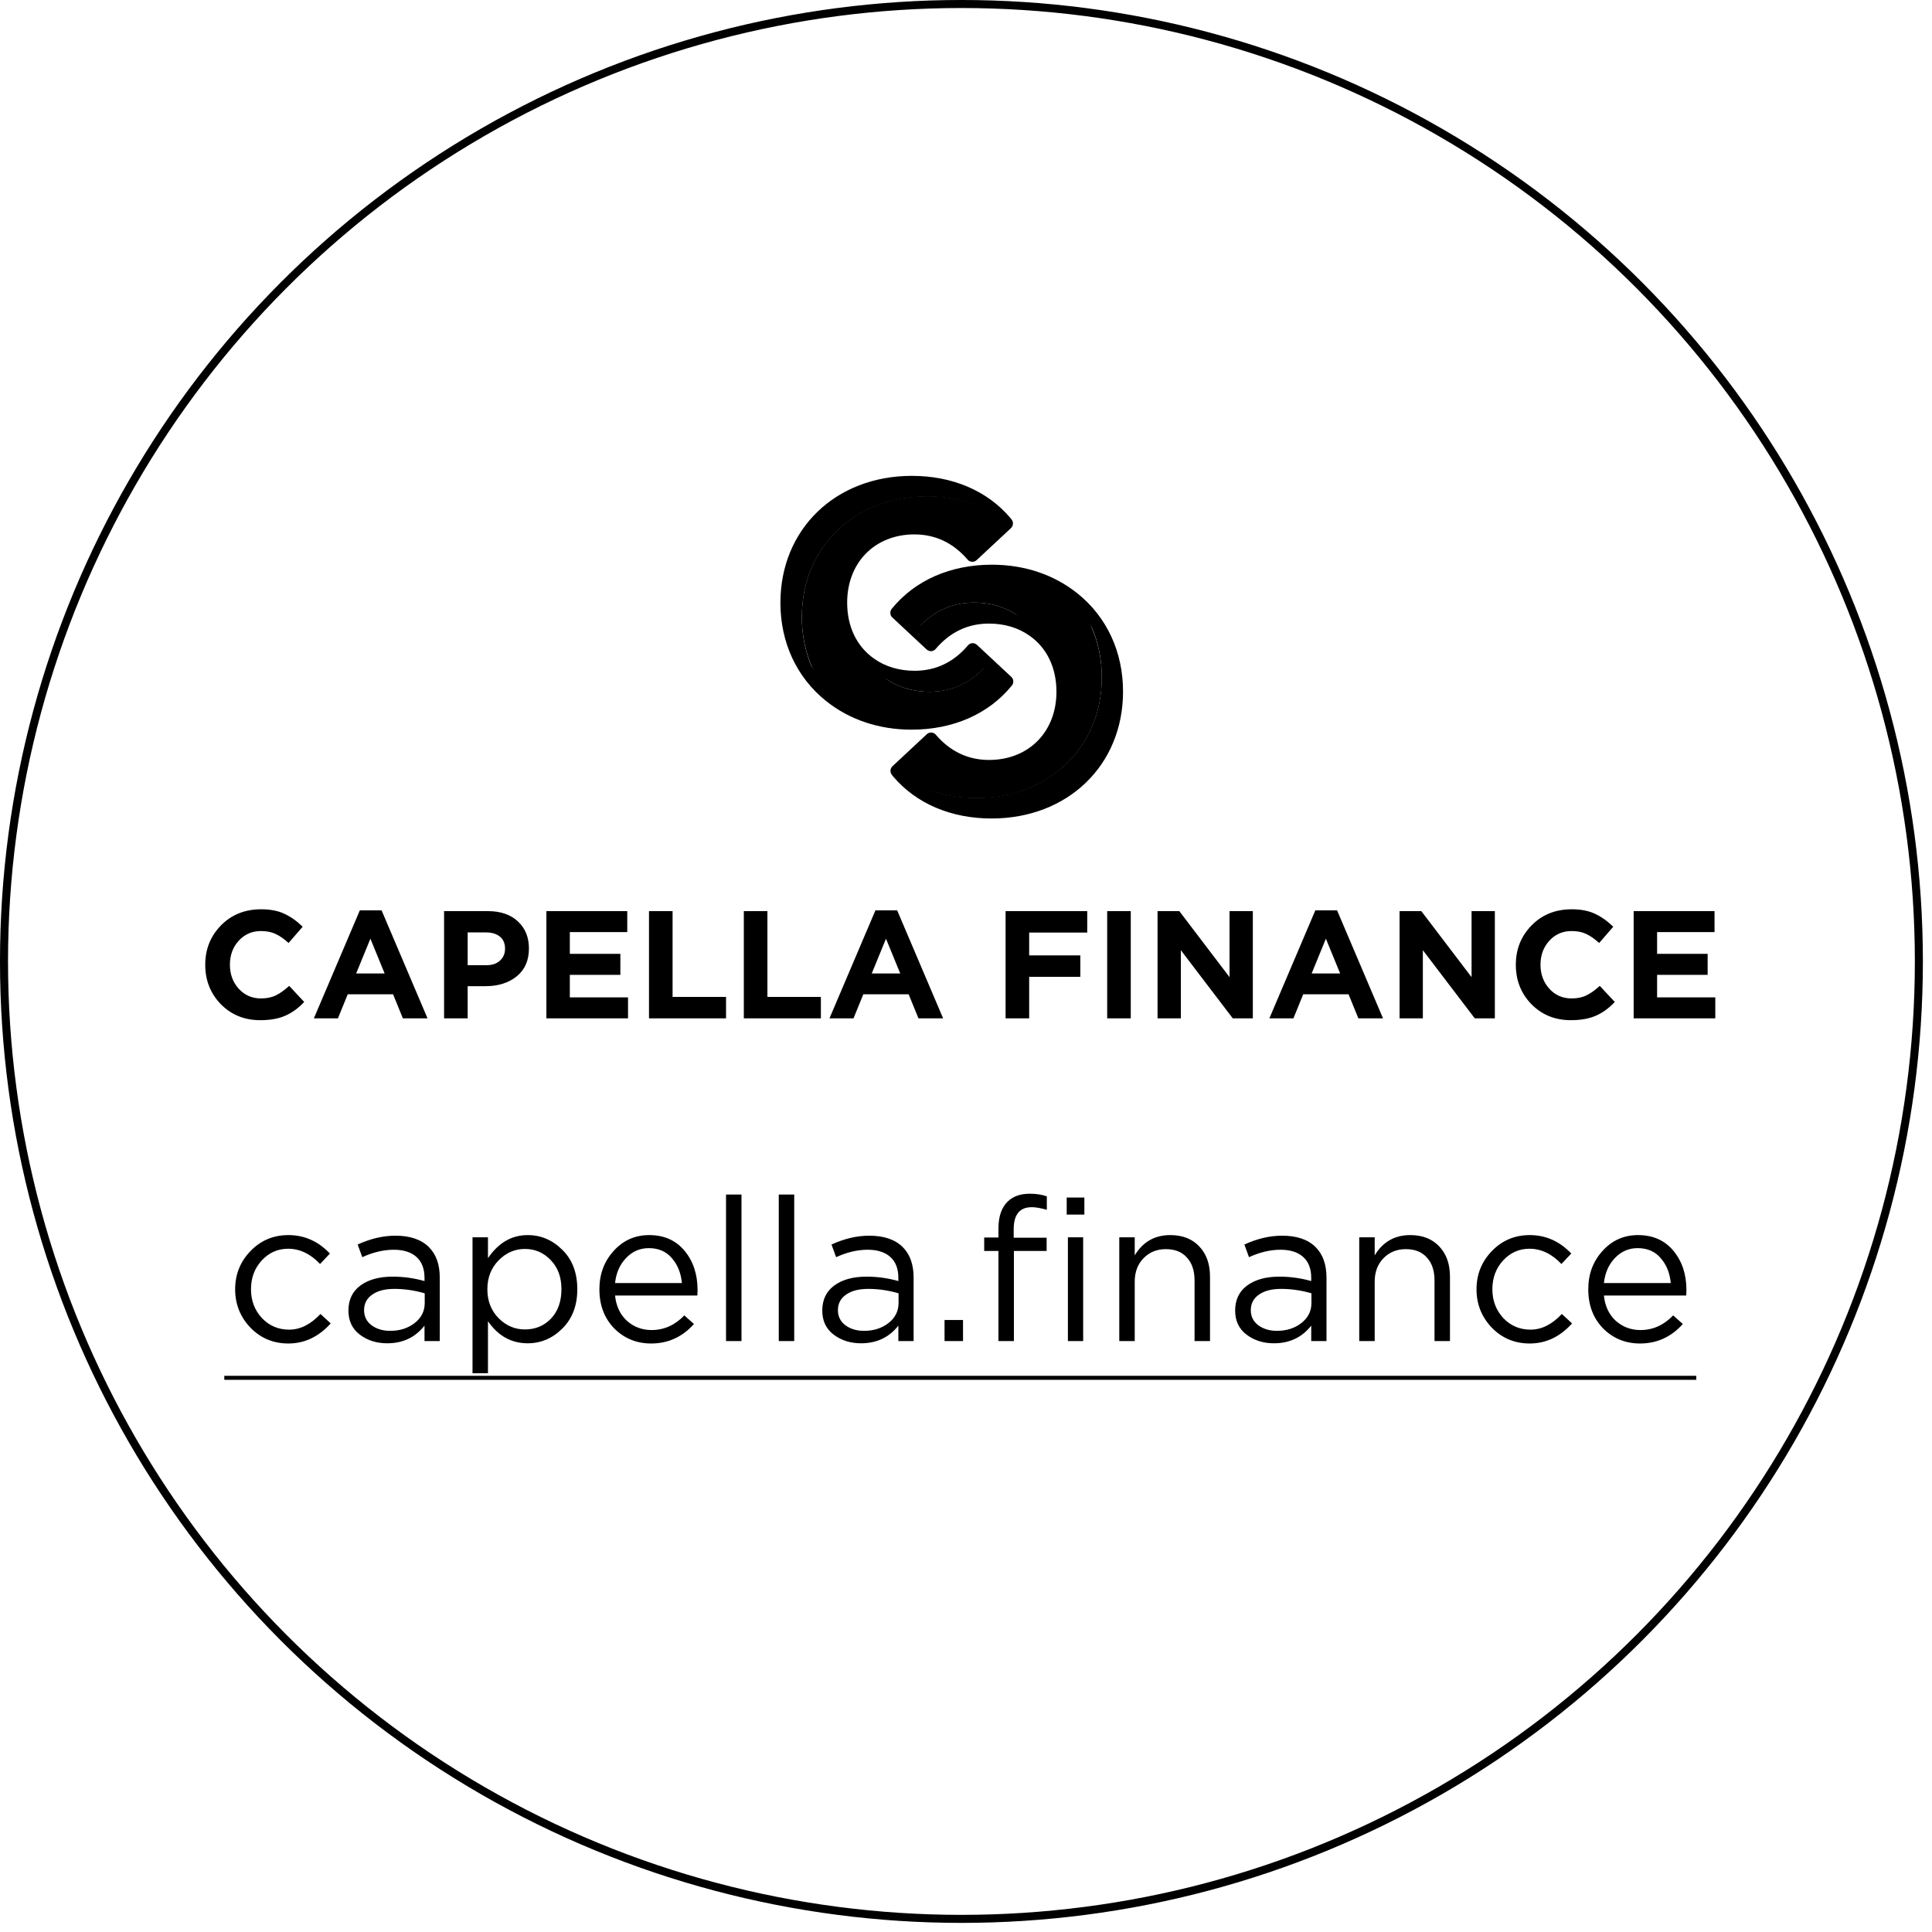
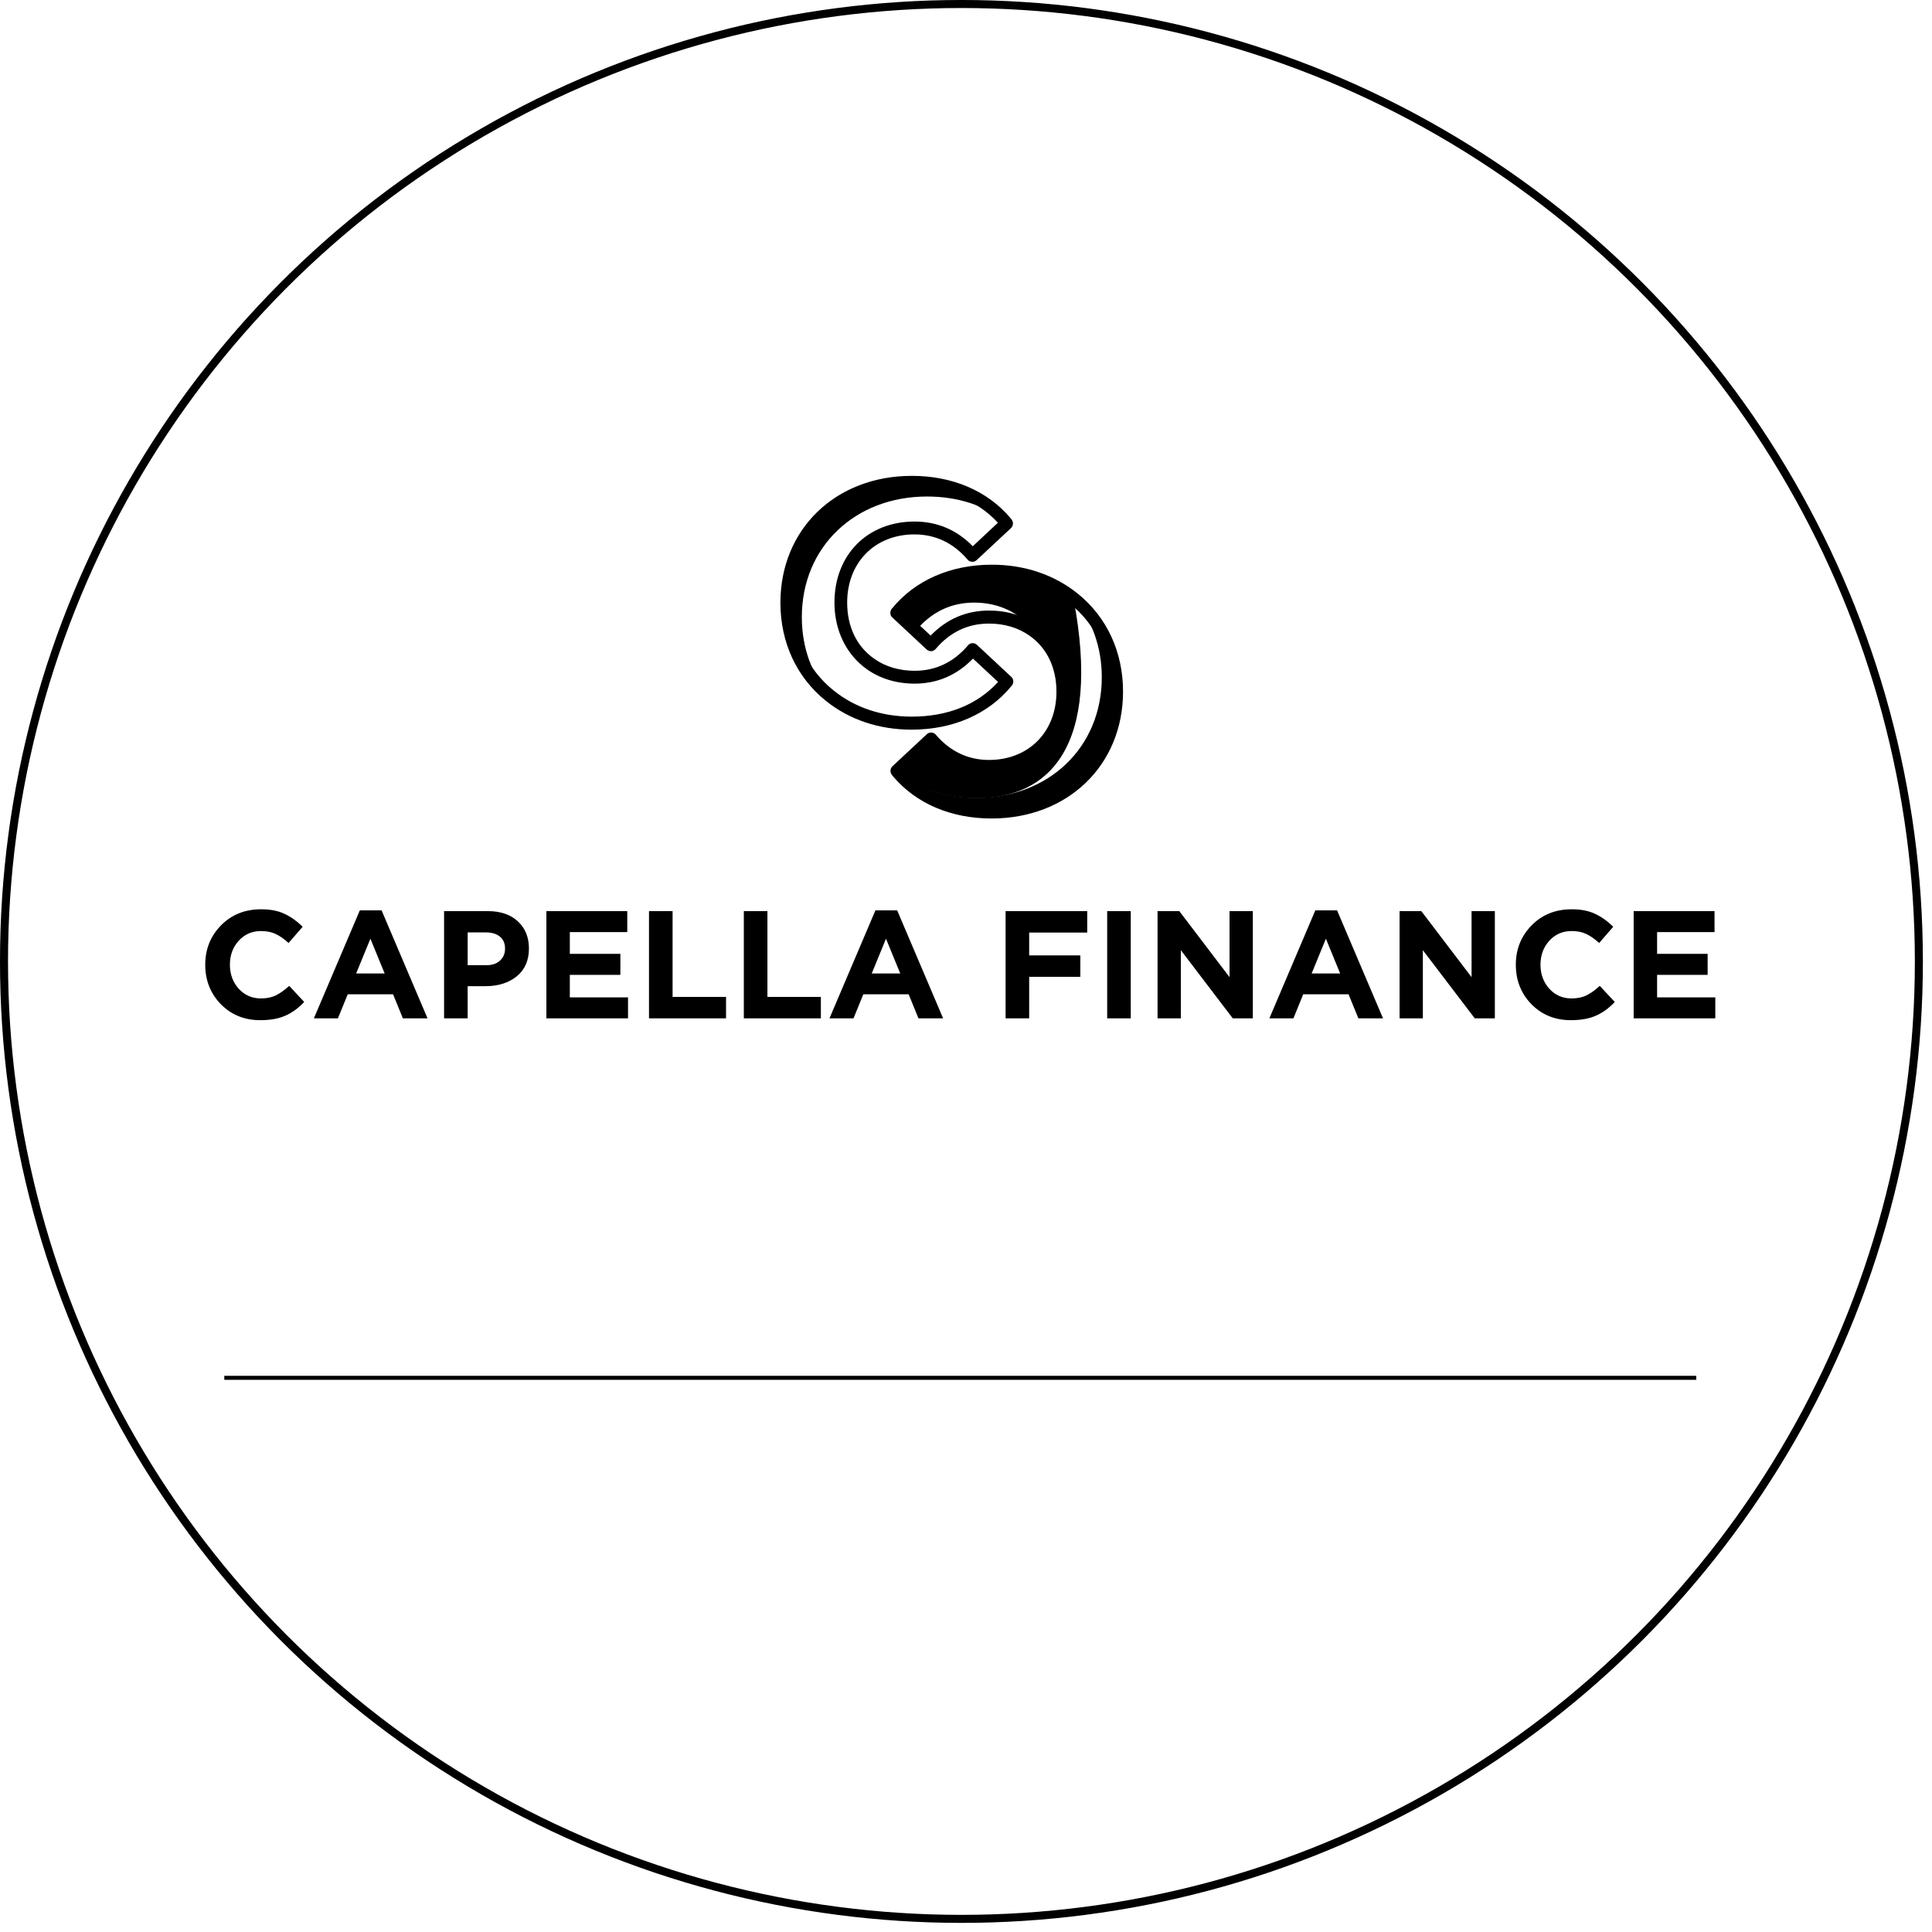
<svg xmlns="http://www.w3.org/2000/svg" width="203" height="203" viewBox="0 0 203 203" fill="none">
  <circle cx="101.021" cy="101.021" r="100.6" stroke="black" stroke-width="0.844" />
-   <path d="M30.297 141.164C28.722 141.164 27.393 140.609 26.31 139.498C25.241 138.373 24.707 137.03 24.707 135.469C24.707 133.908 25.241 132.572 26.31 131.461C27.393 130.336 28.722 129.774 30.297 129.774C31.984 129.774 33.44 130.42 34.663 131.714L33.63 132.811C32.617 131.742 31.499 131.208 30.276 131.208C29.179 131.208 28.251 131.623 27.491 132.452C26.746 133.268 26.373 134.274 26.373 135.469C26.373 136.65 26.753 137.656 27.512 138.485C28.286 139.301 29.242 139.709 30.381 139.709C31.548 139.709 32.645 139.16 33.672 138.063L34.748 139.055C33.482 140.461 31.998 141.164 30.297 141.164ZM40.681 141.143C39.57 141.143 38.614 140.841 37.812 140.236C37.011 139.631 36.61 138.788 36.61 137.705C36.61 136.566 37.032 135.687 37.876 135.068C38.719 134.449 39.851 134.14 41.272 134.14C42.397 134.14 43.508 134.295 44.604 134.604V134.267C44.604 133.31 44.323 132.579 43.761 132.073C43.198 131.567 42.404 131.313 41.377 131.313C40.308 131.313 39.205 131.574 38.065 132.094L37.58 130.765C38.93 130.146 40.252 129.837 41.546 129.837C43.093 129.837 44.267 130.238 45.069 131.039C45.828 131.799 46.208 132.867 46.208 134.245V140.911H44.604V139.287C43.634 140.524 42.326 141.143 40.681 141.143ZM40.997 139.835C42.01 139.835 42.868 139.561 43.571 139.013C44.274 138.464 44.626 137.761 44.626 136.903V135.891C43.557 135.581 42.495 135.427 41.44 135.427C40.442 135.427 39.661 135.631 39.099 136.038C38.536 136.432 38.255 136.974 38.255 137.663C38.255 138.324 38.515 138.851 39.036 139.245C39.57 139.638 40.224 139.835 40.997 139.835ZM49.648 144.286V130.006H51.272V132.199C52.369 130.582 53.761 129.774 55.449 129.774C56.841 129.774 58.057 130.294 59.098 131.335C60.138 132.361 60.659 133.739 60.659 135.469C60.659 137.17 60.138 138.542 59.098 139.582C58.057 140.623 56.841 141.143 55.449 141.143C53.733 141.143 52.341 140.37 51.272 138.823V144.286H49.648ZM55.153 139.688C56.25 139.688 57.164 139.308 57.895 138.549C58.627 137.775 58.992 136.742 58.992 135.448C58.992 134.196 58.62 133.184 57.874 132.41C57.129 131.623 56.222 131.229 55.153 131.229C54.099 131.229 53.178 131.63 52.39 132.431C51.603 133.233 51.209 134.245 51.209 135.469C51.209 136.692 51.603 137.705 52.39 138.506C53.178 139.294 54.099 139.688 55.153 139.688ZM64.626 136.123C64.738 137.234 65.153 138.12 65.87 138.781C66.601 139.427 67.466 139.751 68.465 139.751C69.772 139.751 70.919 139.238 71.903 138.211L72.915 139.118C71.692 140.482 70.194 141.164 68.422 141.164C66.89 141.164 65.596 140.637 64.541 139.582C63.501 138.513 62.98 137.142 62.98 135.469C62.98 133.88 63.48 132.537 64.478 131.44C65.476 130.329 66.721 129.774 68.212 129.774C69.772 129.774 71.01 130.322 71.924 131.419C72.838 132.516 73.295 133.894 73.295 135.553C73.295 135.764 73.288 135.954 73.274 136.123H64.626ZM64.626 134.815H71.65C71.551 133.76 71.2 132.888 70.595 132.199C70.004 131.496 69.196 131.145 68.169 131.145C67.241 131.145 66.447 131.489 65.786 132.178C65.125 132.867 64.738 133.746 64.626 134.815ZM76.286 140.911V125.513H77.91V140.911H76.286ZM81.827 140.911V125.513H83.451V140.911H81.827ZM90.469 141.143C89.358 141.143 88.402 140.841 87.6 140.236C86.799 139.631 86.398 138.788 86.398 137.705C86.398 136.566 86.82 135.687 87.664 135.068C88.507 134.449 89.639 134.14 91.06 134.14C92.185 134.14 93.296 134.295 94.393 134.604V134.267C94.393 133.31 94.111 132.579 93.549 132.073C92.986 131.567 92.192 131.313 91.165 131.313C90.097 131.313 88.993 131.574 87.854 132.094L87.368 130.765C88.718 130.146 90.04 129.837 91.334 129.837C92.881 129.837 94.055 130.238 94.857 131.039C95.616 131.799 95.996 132.867 95.996 134.245V140.911H94.393V139.287C93.422 140.524 92.115 141.143 90.469 141.143ZM90.786 139.835C91.798 139.835 92.656 139.561 93.359 139.013C94.062 138.464 94.414 137.761 94.414 136.903V135.891C93.345 135.581 92.283 135.427 91.229 135.427C90.23 135.427 89.45 135.631 88.887 136.038C88.325 136.432 88.043 136.974 88.043 137.663C88.043 138.324 88.304 138.851 88.824 139.245C89.358 139.638 90.012 139.835 90.786 139.835ZM99.246 140.911V138.696H101.187V140.911H99.246ZM104.909 140.911V131.44H103.412V130.027H104.909V129.078C104.909 127.84 105.226 126.905 105.858 126.272C106.421 125.71 107.201 125.428 108.2 125.428C108.889 125.428 109.487 125.52 109.993 125.703V127.116C109.346 126.933 108.819 126.842 108.411 126.842C107.145 126.842 106.512 127.615 106.512 129.162V130.048H109.972V131.44H106.533V140.911H104.909ZM112.208 140.911V130.006H113.811V140.911H112.208ZM112.081 127.622V125.829H113.937V127.622H112.081ZM117.605 140.911V130.006H119.229V131.904C120.087 130.484 121.331 129.774 122.962 129.774C124.256 129.774 125.276 130.174 126.021 130.976C126.766 131.763 127.139 132.818 127.139 134.14V140.911H125.515V134.541C125.515 133.514 125.247 132.713 124.713 132.136C124.193 131.545 123.455 131.25 122.498 131.25C121.556 131.25 120.776 131.567 120.157 132.199C119.538 132.832 119.229 133.655 119.229 134.667V140.911H117.605ZM133.851 141.143C132.74 141.143 131.784 140.841 130.982 140.236C130.181 139.631 129.78 138.788 129.78 137.705C129.78 136.566 130.202 135.687 131.046 135.068C131.889 134.449 133.021 134.14 134.442 134.14C135.567 134.14 136.678 134.295 137.774 134.604V134.267C137.774 133.31 137.493 132.579 136.931 132.073C136.368 131.567 135.574 131.313 134.547 131.313C133.478 131.313 132.375 131.574 131.235 132.094L130.75 130.765C132.1 130.146 133.422 129.837 134.716 129.837C136.263 129.837 137.437 130.238 138.239 131.039C138.998 131.799 139.378 132.867 139.378 134.245V140.911H137.774V139.287C136.804 140.524 135.496 141.143 133.851 141.143ZM134.167 139.835C135.18 139.835 136.038 139.561 136.741 139.013C137.444 138.464 137.796 137.761 137.796 136.903V135.891C136.727 135.581 135.665 135.427 134.61 135.427C133.612 135.427 132.832 135.631 132.269 136.038C131.707 136.432 131.425 136.974 131.425 137.663C131.425 138.324 131.685 138.851 132.206 139.245C132.74 139.638 133.394 139.835 134.167 139.835ZM142.818 140.911V130.006H144.442V131.904C145.3 130.484 146.545 129.774 148.176 129.774C149.469 129.774 150.489 130.174 151.234 130.976C151.98 131.763 152.352 132.818 152.352 134.14V140.911H150.728V134.541C150.728 133.514 150.461 132.713 149.927 132.136C149.406 131.545 148.668 131.25 147.712 131.25C146.77 131.25 145.989 131.567 145.37 132.199C144.752 132.832 144.442 133.655 144.442 134.667V140.911H142.818ZM160.731 141.164C159.156 141.164 157.827 140.609 156.744 139.498C155.675 138.373 155.141 137.03 155.141 135.469C155.141 133.908 155.675 132.572 156.744 131.461C157.827 130.336 159.156 129.774 160.731 129.774C162.418 129.774 163.874 130.42 165.097 131.714L164.064 132.811C163.051 131.742 161.933 131.208 160.71 131.208C159.613 131.208 158.685 131.623 157.925 132.452C157.18 133.268 156.807 134.274 156.807 135.469C156.807 136.65 157.187 137.656 157.947 138.485C158.72 139.301 159.676 139.709 160.815 139.709C161.982 139.709 163.079 139.16 164.106 138.063L165.182 139.055C163.916 140.461 162.432 141.164 160.731 141.164ZM168.528 136.123C168.64 137.234 169.055 138.12 169.772 138.781C170.504 139.427 171.368 139.751 172.367 139.751C173.675 139.751 174.821 139.238 175.805 138.211L176.818 139.118C175.594 140.482 174.097 141.164 172.325 141.164C170.792 141.164 169.498 140.637 168.444 139.582C167.403 138.513 166.883 137.142 166.883 135.469C166.883 133.88 167.382 132.537 168.38 131.44C169.379 130.329 170.623 129.774 172.114 129.774C173.675 129.774 174.912 130.322 175.826 131.419C176.74 132.516 177.197 133.894 177.197 135.553C177.197 135.764 177.19 135.954 177.176 136.123H168.528ZM168.528 134.815H175.552C175.454 133.76 175.102 132.888 174.497 132.199C173.907 131.496 173.098 131.145 172.072 131.145C171.143 131.145 170.349 131.489 169.688 132.178C169.027 132.867 168.64 133.746 168.528 134.815Z" fill="black" />
  <path d="M23.568 144.56H178.231V144.982H23.568V144.56Z" fill="black" />
  <a href="https://capella.finance/">
-     <rect fill="black" fill-opacity="0" x="0.171" y="1.407" width="154.663" height="20.186" />
-   </a>
+     </a>
  <path d="M27.343 107.193C25.691 107.193 24.312 106.635 23.207 105.519C22.113 104.393 21.565 103.009 21.565 101.367C21.565 99.736 22.118 98.358 23.223 97.231C24.328 96.105 25.734 95.541 27.44 95.541C28.416 95.541 29.237 95.702 29.902 96.024C30.567 96.335 31.2 96.786 31.801 97.376L30.32 99.082C29.837 98.642 29.381 98.326 28.952 98.132C28.534 97.929 28.024 97.827 27.424 97.827C26.479 97.827 25.696 98.17 25.074 98.857C24.462 99.533 24.157 100.369 24.157 101.367C24.157 102.354 24.462 103.191 25.074 103.878C25.696 104.565 26.479 104.908 27.424 104.908C28.024 104.908 28.545 104.801 28.985 104.586C29.424 104.371 29.891 104.039 30.385 103.588L31.962 105.278C31.35 105.932 30.685 106.415 29.966 106.726C29.258 107.038 28.384 107.193 27.343 107.193ZM32.98 107L37.808 95.654H40.094L44.922 107H42.331L41.301 104.473H36.537L35.507 107H32.98ZM37.422 102.285H40.416L38.919 98.631L37.422 102.285ZM46.66 107V95.734H51.263C52.594 95.734 53.645 96.094 54.417 96.813C55.19 97.532 55.576 98.481 55.576 99.661C55.576 100.917 55.147 101.893 54.289 102.59C53.43 103.277 52.341 103.62 51.022 103.62H49.139V107H46.66ZM49.139 101.416H51.102C51.714 101.416 52.191 101.255 52.535 100.933C52.889 100.611 53.066 100.192 53.066 99.677C53.066 99.13 52.889 98.712 52.535 98.422C52.181 98.122 51.687 97.972 51.054 97.972H49.139V101.416ZM57.41 107V95.734H65.908V97.939H59.873V100.225H65.184V102.429H59.873V104.795H65.988V107H57.41ZM68.192 107V95.734H70.67V104.747H76.287V107H68.192ZM78.156 107V95.734H80.634V104.747H86.251V107H78.156ZM87.155 107L91.983 95.654H94.268L99.096 107H96.505L95.475 104.473H90.711L89.681 107H87.155ZM91.596 102.285H94.59L93.093 98.631L91.596 102.285ZM105.66 107V95.734H114.238V97.988H108.138V100.386H113.513V102.639H108.138V107H105.66ZM116.334 107V95.734H118.812V107H116.334ZM121.627 107V95.734H123.913L129.191 102.671V95.734H131.638V107H129.529L124.074 99.838V107H121.627ZM133.376 107L138.204 95.654H140.49L145.318 107H142.727L141.697 104.473H136.933L135.903 107H133.376ZM137.818 102.285H140.812L139.315 98.631L137.818 102.285ZM147.057 107V95.734H149.342L154.621 102.671V95.734H157.067V107H154.958L149.503 99.838V107H147.057ZM165.05 107.193C163.397 107.193 162.019 106.635 160.914 105.519C159.819 104.393 159.272 103.009 159.272 101.367C159.272 99.736 159.825 98.358 160.93 97.231C162.035 96.105 163.44 95.541 165.146 95.541C166.123 95.541 166.943 95.702 167.609 96.024C168.274 96.335 168.907 96.786 169.508 97.376L168.027 99.082C167.544 98.642 167.088 98.326 166.659 98.132C166.241 97.929 165.731 97.827 165.13 97.827C164.186 97.827 163.403 98.17 162.781 98.857C162.169 99.533 161.863 100.369 161.863 101.367C161.863 102.354 162.169 103.191 162.781 103.878C163.403 104.565 164.186 104.908 165.13 104.908C165.731 104.908 166.251 104.801 166.691 104.586C167.131 104.371 167.598 104.039 168.091 103.588L169.669 105.278C169.057 105.932 168.392 106.415 167.673 106.726C166.965 107.038 166.09 107.193 165.05 107.193ZM171.653 107V95.734H180.15V97.939H174.115V100.225H179.426V102.429H174.115V104.795H180.231V107H171.653Z" fill="black" />
  <g clip-path="url(#clip0_604_658)">
    <path d="M95.781 76.667C92.353 76.667 89.242 75.618 86.781 73.644C83.705 71.173 82 67.511 82 63.333C82 55.6 87.801 50 95.816 50C100.07 50 103.727 51.564 106.135 54.391L106.275 54.569C106.504 54.836 106.486 55.245 106.223 55.493L102.619 58.853C102.496 58.978 102.32 59.031 102.127 59.031C101.951 59.013 101.775 58.942 101.67 58.8C100.158 57.04 98.277 56.151 96.08 56.151C91.932 56.151 89.014 59.102 89.014 63.316C89.014 65.84 90.016 67.938 91.861 69.218C93.039 70.053 94.498 70.48 96.115 70.48C98.33 70.48 100.211 69.573 101.705 67.813C101.828 67.671 101.986 67.582 102.162 67.582C102.338 67.564 102.514 67.635 102.654 67.76L106.258 71.12C106.398 71.245 106.469 71.422 106.469 71.6C106.469 71.76 106.416 71.92 106.311 72.044C106.311 72.062 106.293 72.062 106.293 72.062C103.867 75.031 100.141 76.667 95.781 76.667ZM95.816 51.316C88.574 51.316 83.336 56.364 83.336 63.316C83.336 67.084 84.848 70.373 87.625 72.578C89.84 74.356 92.67 75.298 95.799 75.298C99.578 75.298 102.707 74.036 104.869 71.653L102.232 69.2C100.545 70.942 98.488 71.831 96.098 71.831C94.217 71.831 92.494 71.316 91.088 70.32C88.926 68.791 87.678 66.249 87.678 63.316C87.678 58.302 91.141 54.8 96.098 54.8C98.471 54.8 100.527 55.671 102.215 57.396L104.852 54.924C102.689 52.578 99.578 51.316 95.816 51.316Z" fill="black" />
    <path d="M105.643 54.819C103.463 53.095 100.633 52.17 97.398 52.17C89.857 52.17 84.25 57.45 84.25 64.846C84.25 68.099 85.34 70.962 87.221 73.13C84.408 70.873 82.686 67.424 82.686 63.335C82.686 55.957 88.293 50.659 95.834 50.659C99.912 50.659 103.357 52.135 105.643 54.819Z" fill="black" />
-     <path d="M103.762 69.768L105.766 71.635C103.48 74.444 100 75.973 95.799 75.973C92.441 75.973 89.471 74.924 87.221 73.093C85.357 70.924 84.25 68.079 84.25 64.808C84.25 57.431 89.857 52.133 97.398 52.133C100.65 52.133 103.48 53.057 105.643 54.782C105.695 54.835 105.748 54.906 105.783 54.959L102.197 58.355C100.562 56.471 98.523 55.493 96.115 55.493C91.58 55.493 88.363 58.711 88.363 63.333C88.363 66.142 89.541 68.417 91.492 69.786C92.863 71.599 95.043 72.684 97.68 72.684C100.088 72.666 102.127 71.688 103.762 69.768Z" fill="black" />
-     <path d="M105.783 71.618C105.766 71.635 105.766 71.635 105.766 71.653L103.762 69.787C102.127 71.707 100.088 72.684 97.68 72.684C95.043 72.684 92.863 71.6 91.492 69.787C92.758 70.675 94.34 71.173 96.115 71.173C98.541 71.173 100.58 70.195 102.197 68.275L105.783 71.618Z" fill="black" />
    <path d="M104.219 59.334C107.647 59.334 110.758 60.383 113.219 62.356C116.295 64.827 118 68.49 118 72.667C118 80.401 112.199 86.001 104.184 86.001C99.93 86.001 96.273 84.436 93.865 81.609L93.725 81.432C93.496 81.165 93.514 80.756 93.777 80.507L97.381 77.147C97.504 77.023 97.68 76.969 97.873 76.969C98.049 76.987 98.225 77.058 98.33 77.201C99.842 78.961 101.723 79.85 103.92 79.85C108.086 79.85 111.004 76.898 111.004 72.685C111.004 70.161 110.002 68.063 108.156 66.783C106.978 65.947 105.52 65.521 103.902 65.521C101.687 65.521 99.807 66.427 98.312 68.187C98.189 68.329 98.031 68.418 97.855 68.418C97.68 68.436 97.504 68.365 97.363 68.241L93.76 64.881C93.619 64.756 93.549 64.578 93.549 64.401C93.549 64.241 93.602 64.081 93.707 63.956C93.707 63.938 93.725 63.938 93.725 63.938C96.15 60.969 99.877 59.334 104.219 59.334ZM104.201 84.667C111.443 84.667 116.682 79.618 116.682 72.667C116.682 68.898 115.17 65.61 112.393 63.405C110.178 61.627 107.348 60.685 104.219 60.685C100.439 60.685 97.311 61.947 95.148 64.329L97.785 66.783C99.473 65.041 101.529 64.152 103.92 64.152C105.801 64.152 107.523 64.667 108.93 65.663C111.092 67.192 112.34 69.734 112.34 72.667C112.34 77.681 108.877 81.183 103.92 81.183C101.547 81.183 99.49 80.312 97.803 78.587L95.166 81.058C97.328 83.423 100.439 84.667 104.201 84.667Z" fill="black" />
    <path d="M94.375 81.184C96.555 82.909 99.385 83.833 102.619 83.833C110.16 83.833 115.768 78.553 115.768 71.157C115.768 67.904 114.678 65.042 112.797 62.873C115.609 65.131 117.332 68.58 117.332 72.669C117.332 80.046 111.725 85.344 104.184 85.344C100.088 85.344 96.66 83.869 94.375 81.184Z" fill="black" />
-     <path d="M96.256 66.233L94.252 64.366C96.537 61.557 100.018 60.028 104.219 60.028C107.576 60.028 110.547 61.077 112.797 62.908C114.66 65.077 115.768 67.922 115.768 71.193C115.768 78.57 110.16 83.868 102.619 83.868C99.367 83.868 96.537 82.944 94.375 81.219C94.322 81.166 94.269 81.095 94.234 81.042L97.838 77.682C99.473 79.566 101.512 80.544 103.92 80.544C108.455 80.544 111.672 77.326 111.672 72.704C111.672 69.895 110.494 67.619 108.543 66.251C107.172 64.402 104.975 63.317 102.355 63.317C99.93 63.317 97.891 64.295 96.256 66.233Z" fill="black" />
-     <path d="M94.234 64.382C94.252 64.364 94.252 64.364 94.252 64.347L96.256 66.213C97.891 64.293 99.93 63.315 102.338 63.315C104.975 63.315 107.154 64.4 108.525 66.213C107.26 65.324 105.678 64.826 103.902 64.826C101.477 64.826 99.438 65.804 97.82 67.724L94.234 64.382Z" fill="black" />
+     <path d="M96.256 66.233L94.252 64.366C96.537 61.557 100.018 60.028 104.219 60.028C107.576 60.028 110.547 61.077 112.797 62.908C115.768 78.57 110.16 83.868 102.619 83.868C99.367 83.868 96.537 82.944 94.375 81.219C94.322 81.166 94.269 81.095 94.234 81.042L97.838 77.682C99.473 79.566 101.512 80.544 103.92 80.544C108.455 80.544 111.672 77.326 111.672 72.704C111.672 69.895 110.494 67.619 108.543 66.251C107.172 64.402 104.975 63.317 102.355 63.317C99.93 63.317 97.891 64.295 96.256 66.233Z" fill="black" />
  </g>
  <defs>
    <clipPath id="clip0_604_658">
      <rect width="36" height="36" fill="white" transform="translate(82 50)" />
    </clipPath>
  </defs>
</svg>